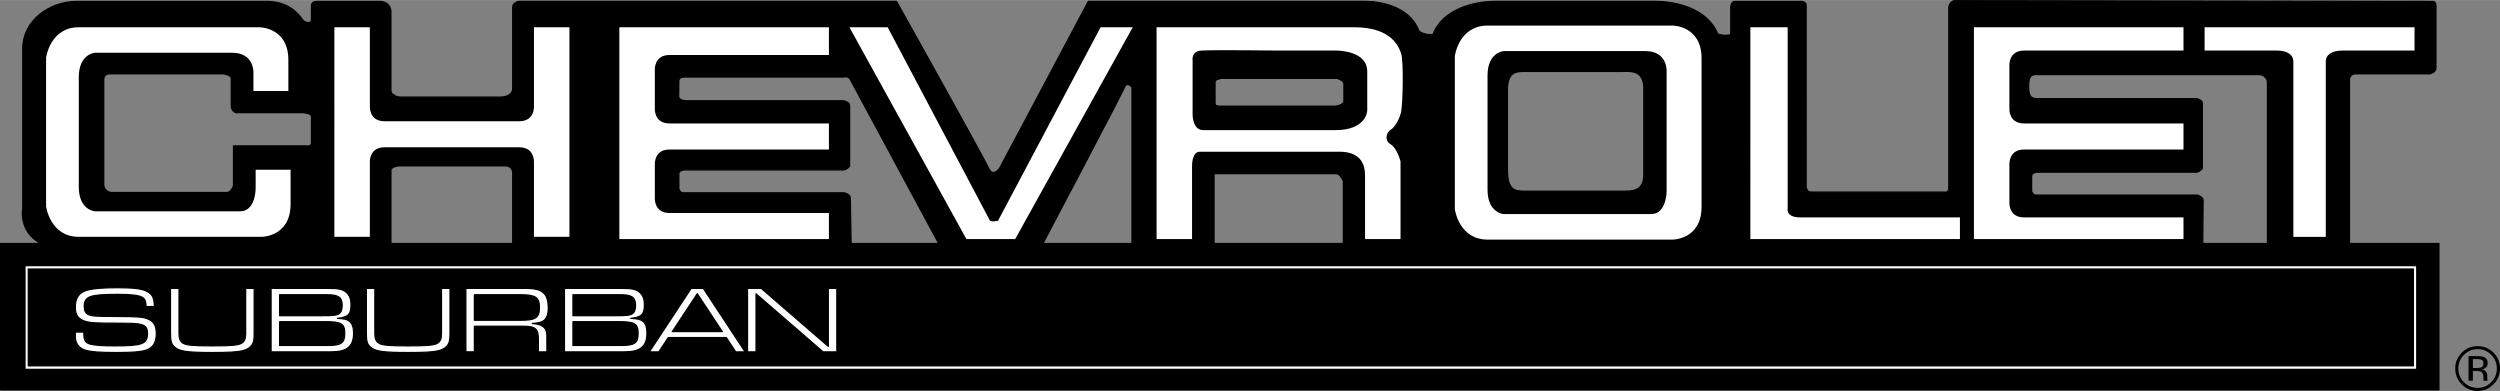
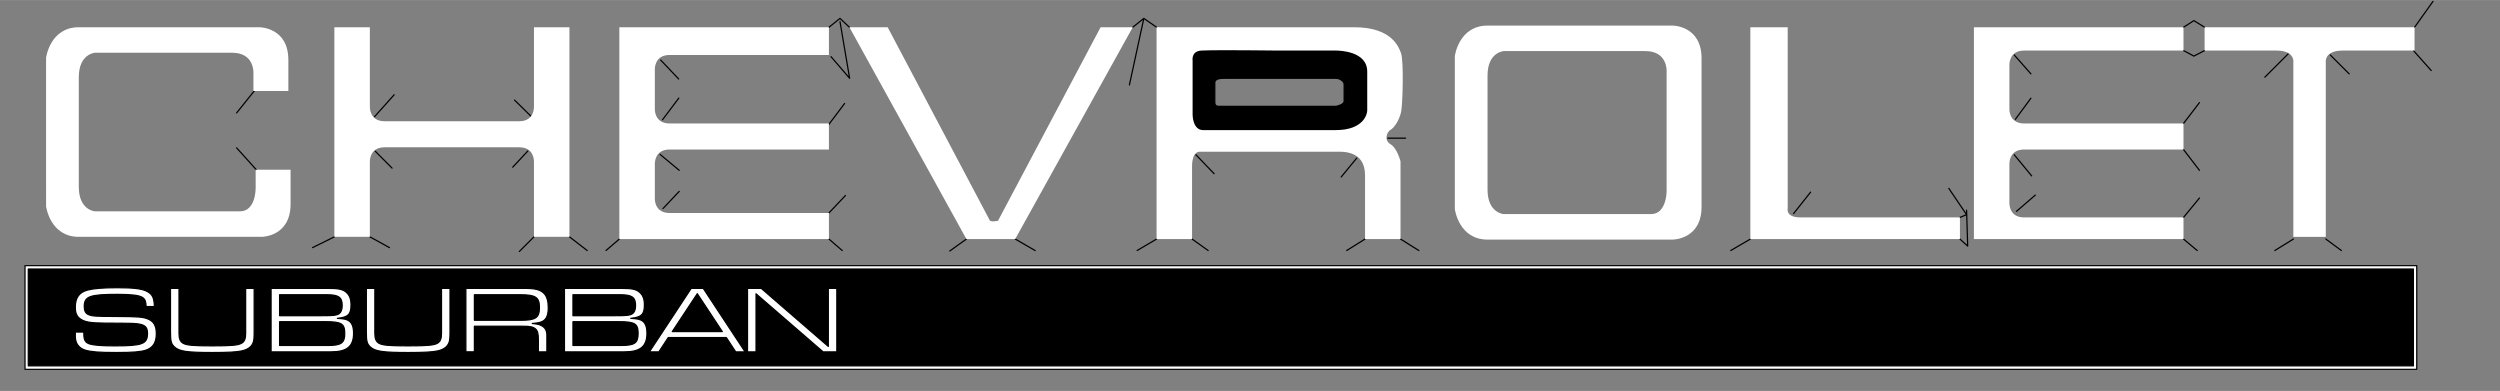
<svg xmlns="http://www.w3.org/2000/svg" width="2500" height="391" viewBox="0 0 507.288 79.316">
  <rect x="0" y="0" width="507.288" height="79.316" fill="#808080" stroke="none" />
-   <path d="M476.746 49.396V15.871s.291-.9 1.191-.9h15.159s1.199-.3 1.199-1.2v-12.3s.141-1.2-.609-1.2c0 0-96.153-.146-97.044-.146s-1.195 1.195-1.195 1.195v36.9c0 .319-.188.75-.601.75h-27.449c-.75 0-.905-1.051-.905-1.051V1.025c0-.601-.754-.755-.754-.755h-13.801c-.59 0-.74 1.049-.74 1.049v5.702c-.737.223-1.818.181-2.657-.154-2.117-5.323-8.858-6.598-12.512-6.598h-32.699c-3.682 0-10.499 1.295-12.559 6.724-.979.106-2.215-.132-2.867-.749C285.568.052 277.089.269 277.089.269h-56.25l-17.991 33.825s-1.35 2.024-2.25 0c-.9-2.025-18.675-33.825-18.675-33.825H105.199s-1.163.263-1.163 1.162v16.5s.15 1.762-2.663 1.762H81.461c-1.125 0-2.138-.487-2.138-1.35V2.296s0-2.025-2.362-2.025H64.023s-.823.15-.823.825V3.87c0 1.051-1.051.75-1.65.301v.03c-1.121-1.784-3.396-3.93-7.425-3.93H15.65c-5.625 0-11.025 3.9-11.025 9.525v32.399s-.986 4.751 3.656 7.2H.125v29.699h494.771V49.396h-18.15zm-170.864-31.09c0-4.064 1.987-3.82 4.101-3.82h18.581c2.114 0 4.996-.544 4.996 3.52v17.4c0 3.45-2.339 3.379-4.452 3.379h-19.8c-2.114 0-3.426-.365-3.426-4.429v-16.05zm-59.384-1.535c0-.9 1.341-.9 1.941-.9h22.65c.759 0 1.659.6 1.659 1.2v3.45c0 .75-1.65 1.05-1.65 1.05h-23.699c-.9 0-.9-.45-.9-1.05l-.001-3.75zM21.05 16.096s0-1.125 1.125-1.125H45.35s1.575.225 1.575.9v5.85s.225 1.125 1.125 1.125h13.641c.591.222 1.345.082 1.51.798v5.453c-.118.506-.531.511-.976.549v-.05h-14.85v8.1s-.45 1.35-1.35 1.35H22.626c-.899 0-1.575-.824-1.575-1.574V16.096h-.001zm58.274 18.375c0-.45 1.013-.825 1.688-.825h21.487c1.575 0 1.538 1.388 1.538 1.388v14.362H79.324V34.471zm93.375 14.925s-.15-8.775-.15-9.234c0-.75-1.2-1.05-1.2-1.05h-32.85c-.451 0-.75-.75-.75-.75v-3.15c0-.6 1.05-.75 1.05-.75h32.4c.6 0 1.2-.75 1.2-.75v-12.3c0-.75-1.2-.975-1.2-.975h-31.725c-1.5 0-1.762-.572-1.762-.853 0 0 .037-2.616.037-3.216 0-.862 1.341-.75 1.341-.75h32.109s.788-.197 1.2.253l18.075 33.525h-17.775zm38.925 0s16.125-30.525 16.575-31.725c.45-1.2 1.5 0 1.5 0v31.725h-18.075zm34.724 0V35.221h24.75c.9 0 1.491 1.5 1.491 1.5v12.675h-26.241zm199.499-9.826h-32.85c-.449 0-.75-.75-.75-.75v-3.15c0-.6 1.05-.75 1.05-.75h32.399c.601 0 1.2-.75 1.2-.75V20.971c0-.75-1.2-.975-1.2-.975h-32.475c-1.35 0-1.575-.975-1.575-2.325s-.009-2.7 1.801-2.55h44.99c.75 0 1.659.6 1.659 1.65v32.625h-13.125s.075-8.025.075-8.775-1.199-1.051-1.199-1.051z" stroke="#000" stroke-width=".25" stroke-linejoin="round" stroke-miterlimit="2.613" />
  <path fill="#fff" stroke="#000" stroke-width=".25" stroke-linejoin="round" stroke-miterlimit="2.613" d="M5.075 74.933V53.896h485.321v21.037H5.075z" />
  <path stroke="#000" stroke-width=".25" stroke-linejoin="round" stroke-miterlimit="2.613" d="M5.738 74.229V54.572h483.977v19.657H5.738z" />
  <path d="M76.146 30.674l3.403 3.422m24.863-13.8l3.385 3.328m-59.776 6.375l4.087 4.538m27.863-15.31l-3.965 4.435m31.106 6.955l-3.075 3.291m33.787 4.913l-3.3 3.487m37.022-2.644l-3.3 3.487m3.131-22.161l-3.3 4.387m.122-19.856l2.25-1.8 1.912 1.8m57.488 0l2.25-1.8 2.588 1.8M137.74 19.893l-3.3 4.387m-.385-12.113l3.657 3.844m-3.769 15.31l3.881 3.224M48.021 22.893l3.638-4.538m11.776 31.874l4.415-2.185m11.165 2.185l-3.965-2.185m93.149.451l2.701 2.325m-45.226-2.325l-2.7 2.315m-7.424-2.765l3.599 2.775m-10.8-2.775l-2.962 2.963m90.712-2.513l-3.373 2.421m13.273-2.421l4.049 2.331m-41.427-39.343l3.778 4.387-1.95-11.475m58.724 12.826l2.925-13.5m2.588 44.774l-3.938 2.325m11.138-2.325l3.263 2.325m31.836-2.325l-3.713 2.325m10.914-2.325l3.712 2.325m-6.3-22.799h3.601m-42.526 3.375l3.675 3.825m25.799.675l3.15-3.826m75.9 18.75l3.975-2.325m12.225-9.524l-3.45 4.35m31.5-5.1l3.601 5.324-1.351.562m0 4.388l1.575 1.425-.225-7.274m9.675-31.5l3.375 3.825m0 4.95l-3.149 4.274m-.226 7.201l3.525 4.274m.75 3.9l-3.825 3.301m37.125-2.701l-3.234 3.938m-.001 4.387l2.784 2.325m.451-29.999l-3.234 4.219m-.001 5.287l3.234 4.218m-3.234-24.299l2.109 1.125 2.175-1.125m-4.284-4.725l2.109-1.35 2.175 1.35m16.951 5.4l-4.726 4.725m2.026 35.174l3.76-2.325m6.581 0l3.159 2.325m-2.25-39.674l3.825 3.825m13.05-4.725l3.6 4.05m.365-14.025l-3.74 5.25" fill="none" stroke="#000" stroke-width=".25" stroke-linecap="round" stroke-linejoin="round" />
  <path d="M9.351 26.783V11.708s.787-6.188 6.637-6.188h36.675s5.85 0 5.85 6.637v6.3h-7.087v-3.825s.112-3.938-4.275-3.938h-27.9s-3.262.226-3.262 4.95v22.275c0 4.726 3.262 4.951 3.262 4.951h29.475c3.15 0 3.15-4.613 3.15-4.613v-3.825h7.087v6.975c0 6.637-5.85 6.637-5.85 6.637H15.988c-5.85 0-6.637-6.188-6.637-6.188V26.783zM115.55 26.783v21.262h-7.201V32.857s.169-2.98-2.981-2.98H92.374 78.03c-3.15 0-2.981 2.98-2.981 2.98v15.188h-7.2V5.521h7.2v16.087s-.169 2.981 2.981 2.981h27.338c3.15 0 2.981-2.981 2.981-2.981V5.521h7.201v21.262zM365.354 44.107h32.344v4.388h-42.525V5.521h7.575v36.75c-.001 0-.488 1.836 2.606 1.836zM443.062 5.521h-42.525V48.495h42.525v-4.388h-18-14.343c-3.15 0-2.982-2.98-2.982-2.98v-7.819s-.168-2.981 2.982-2.981h32.343V25.04h-18-14.343c-3.15 0-2.982-2.981-2.982-2.981v-8.831s-.168-2.981 2.982-2.981h32.343V5.521zM447.347 5.521v4.725H461.916c3.619 0 3.441 2.175 3.441 2.175v35.624h6.581V12.421s-.179-2.175 3.44-2.175H489.947V5.521h-42.6z" fill="#fff" />
  <path d="M271.089 15.871c.759 0 1.659.6 1.659 1.2v3.45c0 .75-1.65 1.05-1.65 1.05h-23.699c-.9 0-.9-.45-.9-1.05v-3.75c0-.9 1.341-.9 1.941-.9h22.649l-.066-5.625h-11.812s-12.268-.165-15.413 0c-2.138.113-1.8 2.025-1.8 2.025v11.025s0 3.093 2.138 3.093h26.887c5.738 0 6.413-3.319 6.413-3.993v-7.875c0-4.163-5.625-4.275-6.413-4.275l.066 5.625z" stroke="#000" stroke-width=".25" stroke-linejoin="round" stroke-miterlimit="2.613" />
-   <path d="M242.898 10.921l3.825 4.95m0 5.85l-3.825 3.824m29.249-3.824l3.375 2.7m-3.375-8.1l3.601-4.725m28.125-.225l2.475 3.6m0 23.4l-3.149 3.375m29.474-3.15l3.6 3.6m.224-30.825l-3.824 3.6M168.199 30.327l3.451 3.544" fill="none" stroke="#000" stroke-width=".25" stroke-linecap="round" stroke-linejoin="round" />
  <path d="M339.42 5.181s5.85 0 5.85 6.637v30.151c0 6.637-5.85 6.637-5.85 6.637h-37.575c-5.85 0-6.637-6.188-6.637-6.188V26.442 11.368s.787-6.188 6.637-6.188h20.928l16.647.001zm-34.313 5.174s-3.263.225-3.263 4.95v23.174c0 4.725 3.263 4.949 3.263 4.949h29.925c3.15 0 3.15-4.612 3.15-4.612V14.293s.112-3.938-4.275-3.938H305.107zM196.099 48.495h9.9l23.85-42.974h-6.525l-20.812 39.262s-1.462.337-1.687-.113c-.226-.449-20.701-39.149-20.701-39.149h-7.762l23.737 42.974zM282.16 26.333c.788-.45 1.758-1.956 2.138-3.6.338-1.463.562-10.351 0-11.926-.416-1.165-1.8-5.287-9.45-5.287h-40.161V48.494h7.2V33.758s-.112-2.981 1.575-2.981H271.024c1.238 0 5.963-.394 5.963 4.781v12.937h7.2v-15.75s-.675-2.701-2.025-3.487c-1.351-.787-.789-2.475-.002-2.925zm-4.724-3.937c0 .674-.675 3.993-6.413 3.993h-11.812-15.075c-2.138 0-2.138-3.093-2.138-3.093V12.271s-.338-1.912 1.8-2.025c3.145-.165 15.413 0 15.413 0h11.812c.788 0 6.413.113 6.413 4.275v7.875zM168.199 5.521h-42.524V48.495h42.524v-5.287h-18-14.343c-3.15 0-2.981-2.981-2.981-2.981v-6.919s-.168-2.981 2.981-2.981h32.343V25.04h-18-14.343c-3.15 0-2.981-2.981-2.981-2.981v-7.931s-.168-2.981 2.981-2.981h32.343V5.521z" fill="#fff" />
  <path d="M17.011 67.367v.348c0 1.333.324 1.836 1.317 2.105.864.232 2.441.348 4.947.348 5.638 0 6.653-.385 6.653-2.53 0-1.081-.367-1.564-1.339-1.815-.95-.231-1.037-.231-7.474-.27-2.678-.02-3.824-.213-4.709-.773-.799-.521-1.124-1.197-1.124-2.453 0-1.932.778-3.032 2.484-3.477 1.231-.328 3.133-.483 6.092-.483 3.392 0 5.098.232 6.091.812 1.016.58 1.318 1.256 1.383 3.014h-1.686c-.022-1.005-.216-1.487-.691-1.816-.669-.463-2.16-.656-5.076-.656-5.681 0-6.783.406-6.783 2.473 0 .889.281 1.391.886 1.642.756.309 1.382.349 5.487.367 4.666.02 5.659.097 6.696.579 1.102.502 1.556 1.371 1.556 2.936 0 1.777-.67 2.84-2.096 3.322-1.059.348-2.7.483-6.026.483-3.5 0-5.142-.136-6.309-.483-1.296-.405-2.009-1.391-2.009-2.781v-.889h1.73v-.003zM51.573 58.502v8.75c0 1.371-.043 1.776-.194 2.221-.324.889-1.058 1.43-2.311 1.72-.994.231-2.852.328-5.984.328-5.076 0-6.696-.232-7.646-1.101-.713-.656-.843-1.14-.843-3.168v-8.75h1.728v9.155c0 1.062.259 1.661.843 1.989.712.406 2.095.521 5.918.521 3.824 0 5.206-.115 5.919-.521.605-.328.843-.927.843-1.989v-9.155h1.727zM55.005 58.502h11.536c2.16 0 3.002.174 3.715.792.691.599.972 1.371.972 2.588 0 1.912-.583 2.473-2.765 2.704 1.361.078 1.879.193 2.354.521.626.426.929 1.236.929 2.511 0 2.667-1.339 3.767-4.558 3.767H55.005V58.502zm10.326 5.543c2.376 0 2.917-.058 3.413-.366.476-.31.691-.851.691-1.72 0-1.642-.734-2.163-3.089-2.163h-9.613v4.249h8.598zm1.08 6.046c2.852 0 3.543-.482 3.543-2.453 0-1.97-.648-2.375-3.932-2.375h-9.289v4.828h9.678zM91.315 58.502v8.75c0 1.371-.043 1.776-.194 2.221-.324.889-1.059 1.43-2.312 1.72-.994.231-2.852.328-5.984.328-5.076 0-6.696-.232-7.647-1.101-.713-.656-.842-1.14-.842-3.168v-8.75h1.728v9.155c0 1.062.259 1.661.843 1.989.712.406 2.095.521 5.918.521 3.824 0 5.206-.115 5.919-.521.605-.328.843-.927.843-1.989v-9.155h1.728zM94.532 58.502h11.881c2.225 0 3.24.271 3.997 1.043.562.58.843 1.545.843 2.897 0 1.468-.368 2.337-1.146 2.742-.518.252-.95.349-2.095.444.994.098 1.404.193 1.836.425.777.387 1.123 1.005 1.123 1.99v3.341h-1.728v-2.452c0-1.256-.151-1.797-.562-2.183-.497-.426-1.08-.561-2.527-.561H96.26v5.195h-1.729V58.502h.001zm11.211 6.471c2.981 0 3.716-.521 3.716-2.607 0-2.048-.778-2.569-3.824-2.569H96.26v5.177h9.483v-.001zM114.535 58.502h11.536c2.16 0 3.002.174 3.715.792.691.599.972 1.371.972 2.588 0 1.912-.583 2.473-2.765 2.704 1.361.078 1.879.193 2.354.521.626.426.929 1.236.929 2.511 0 2.667-1.339 3.767-4.558 3.767h-12.183V58.502zm10.325 5.543c2.376 0 2.916-.058 3.413-.366.476-.31.691-.851.691-1.72 0-1.642-.734-2.163-3.089-2.163h-9.613v4.249h8.598zm1.08 6.046c2.851 0 3.542-.482 3.542-2.453 0-1.97-.648-2.375-3.932-2.375h-9.289v4.828h9.679zM135.593 68.488l-1.9 2.896h-1.923l8.489-12.883h2.441l8.49 12.883h-1.901l-1.901-2.896h-11.795zm5.897-8.904l-5.077 7.688h10.153l-5.076-7.688zM151.683 58.502h2.786l13.609 11.783V58.502h1.729v12.883h-2.787l-13.609-11.782v11.782h-1.728V58.502z" fill="#fff" stroke="#000" stroke-width=".25" stroke-linejoin="round" stroke-miterlimit="2.613" />
-   <path d="M505.506 71.99c.759.764 1.139 1.685 1.139 2.766 0 1.089-.38 2.018-1.139 2.785-.76.768-1.682 1.15-2.767 1.15s-2.008-.383-2.767-1.15c-.755-.768-1.133-1.696-1.133-2.785 0-1.081.38-2.002 1.139-2.766.764-.768 1.685-1.152 2.761-1.152 1.081 0 2.003.385 2.767 1.152zm.451-.44c-.887-.883-1.96-1.323-3.218-1.323-1.25 0-2.316.44-3.199 1.323-.887.888-1.33 1.956-1.33 3.206 0 1.263.438 2.338 1.317 3.225.883.891 1.953 1.336 3.212 1.336 1.258 0 2.331-.445 3.218-1.336.888-.891 1.331-1.966 1.331-3.225 0-1.254-.443-2.322-1.331-3.206zm-2.543 2.995c-.186.075-.465.112-.836.112h-.792V72.85h.749c.486 0 .84.062 1.062.186.221.124.331.367.331.73 0 .383-.171.644-.514.779zm-2.507 2.693h.879V75.27h.693c.466 0 .792.054.979.161.312.186.47.567.47 1.146v.396l.019.16.012.056.013.051h.823l-.031-.062a.79.79 0 0 1-.043-.26 5.493 5.493 0 0 1-.013-.372v-.365c0-.251-.091-.509-.272-.772-.182-.265-.468-.428-.86-.489.31-.05.551-.13.725-.241.326-.211.489-.539.489-.984 0-.627-.259-1.048-.774-1.263-.288-.119-.742-.18-1.361-.18h-1.745v4.986h-.003z" />
</svg>